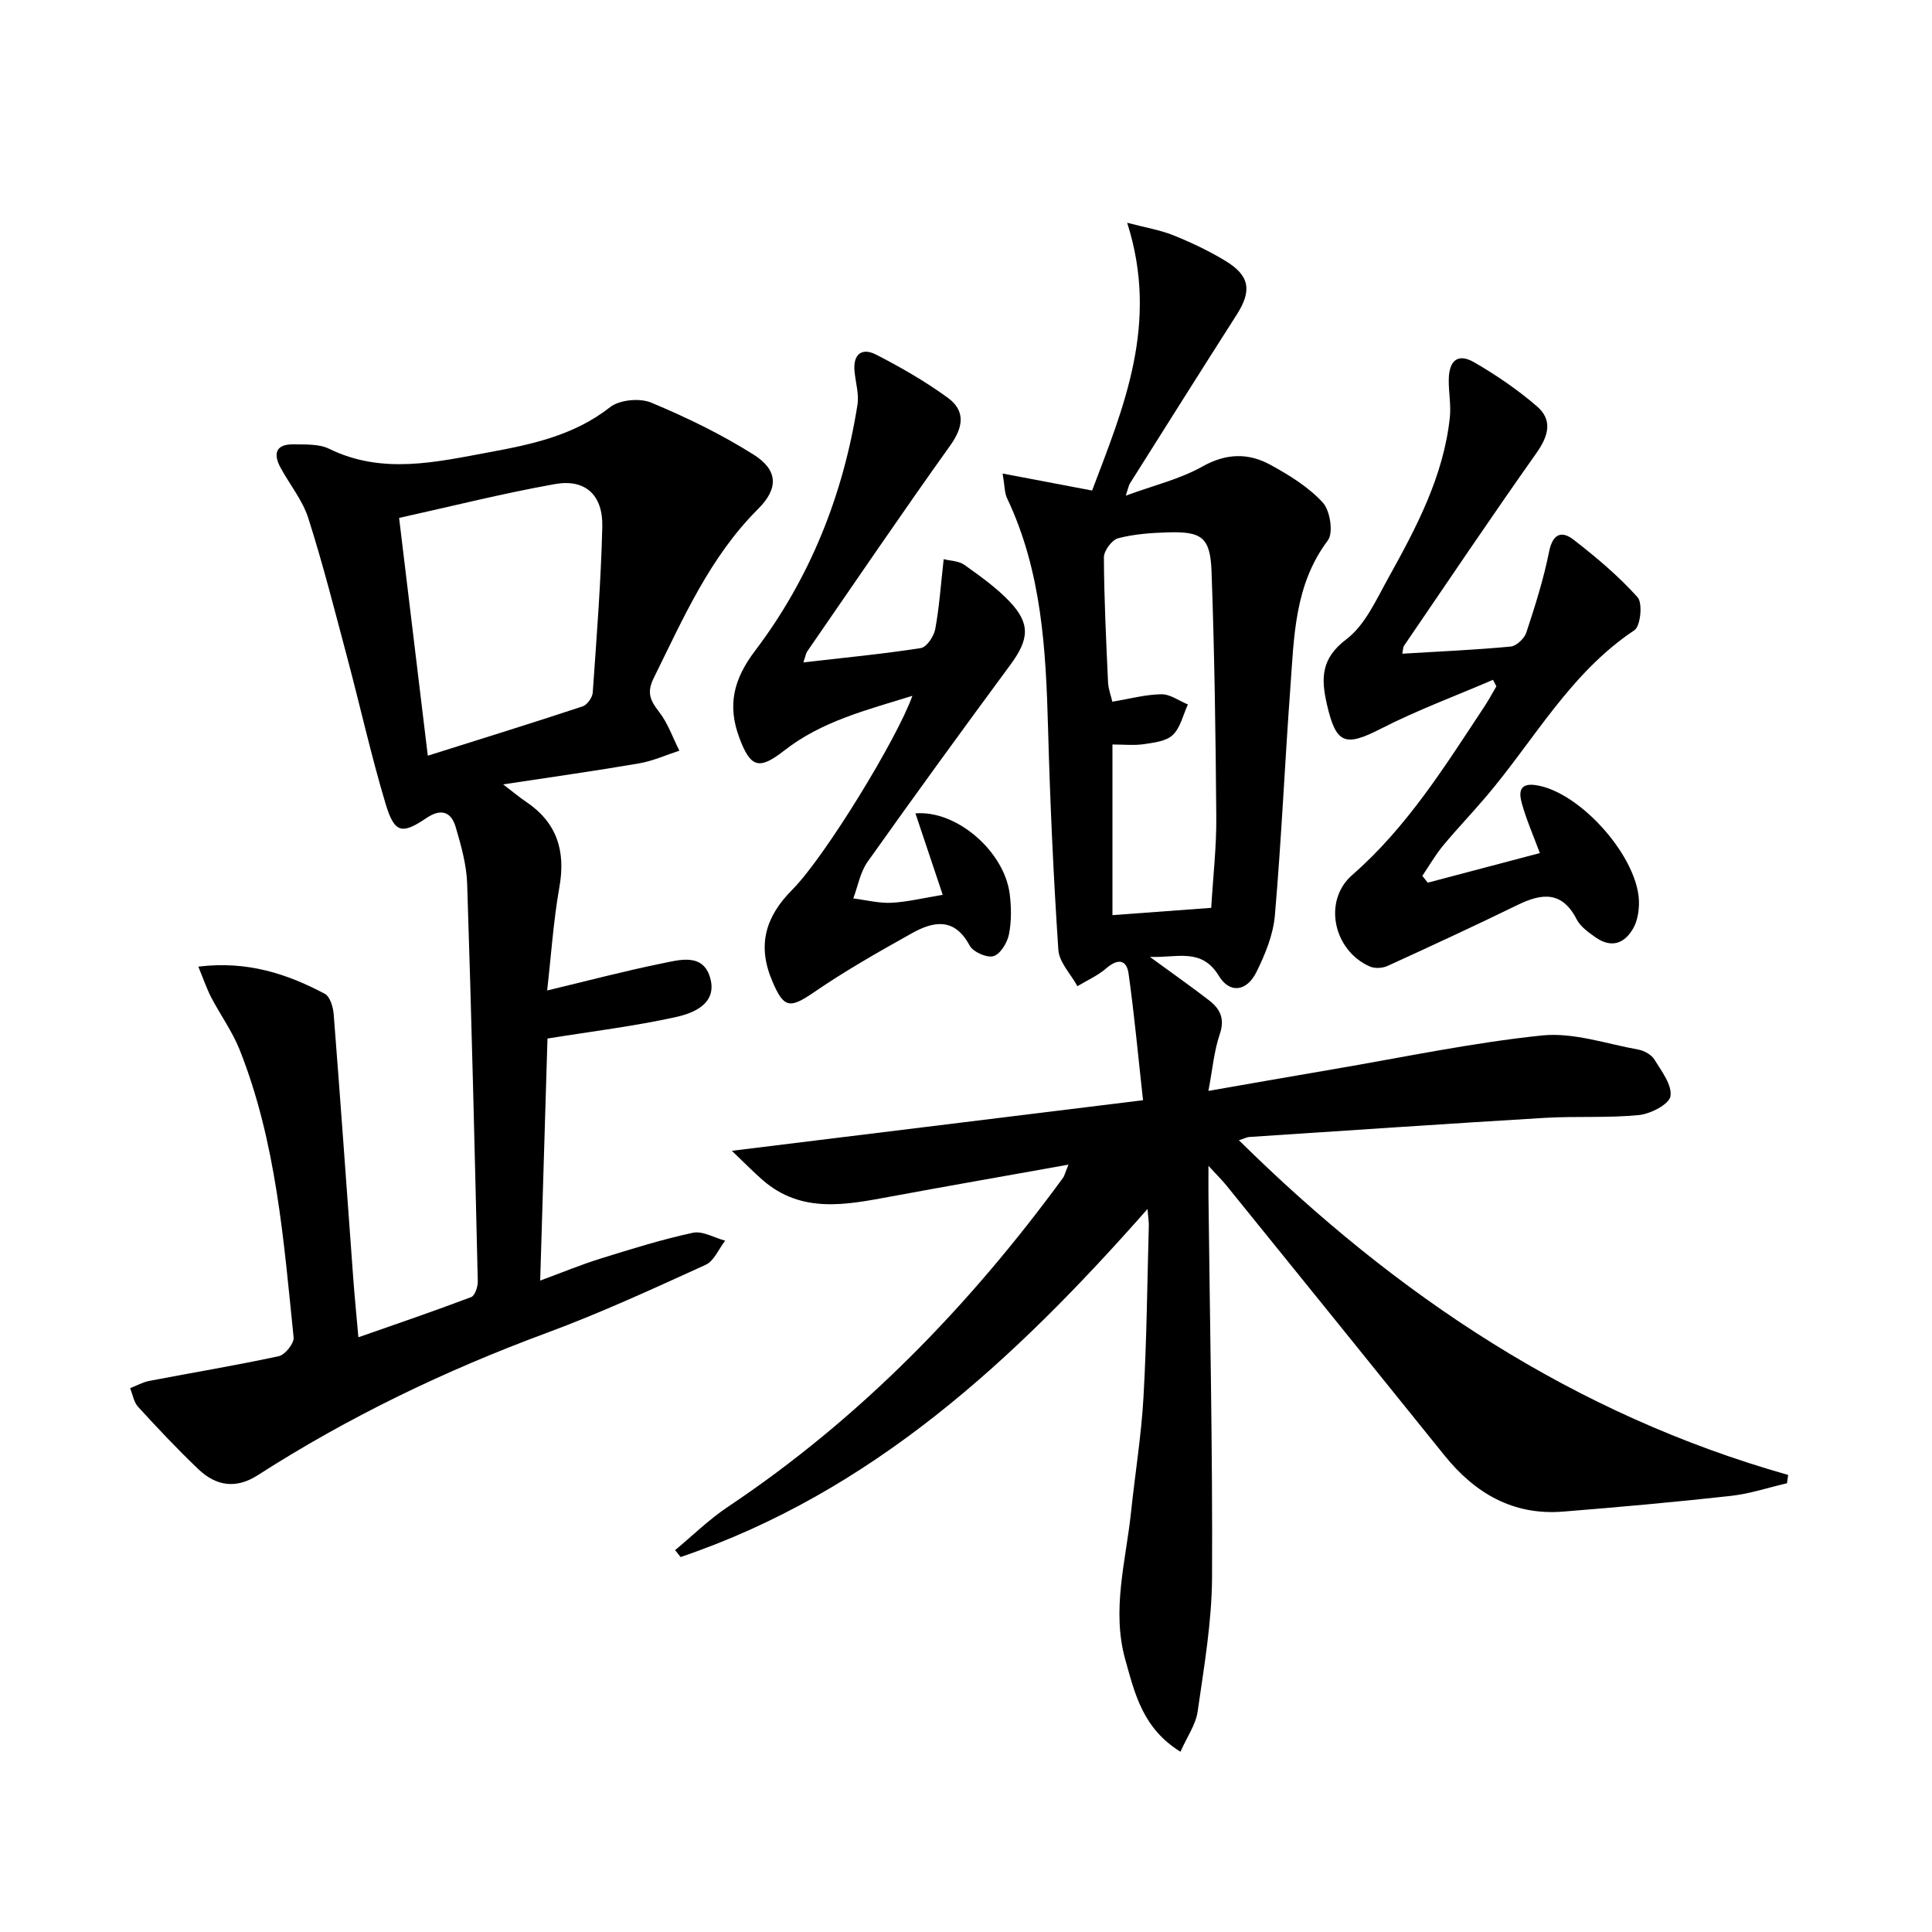
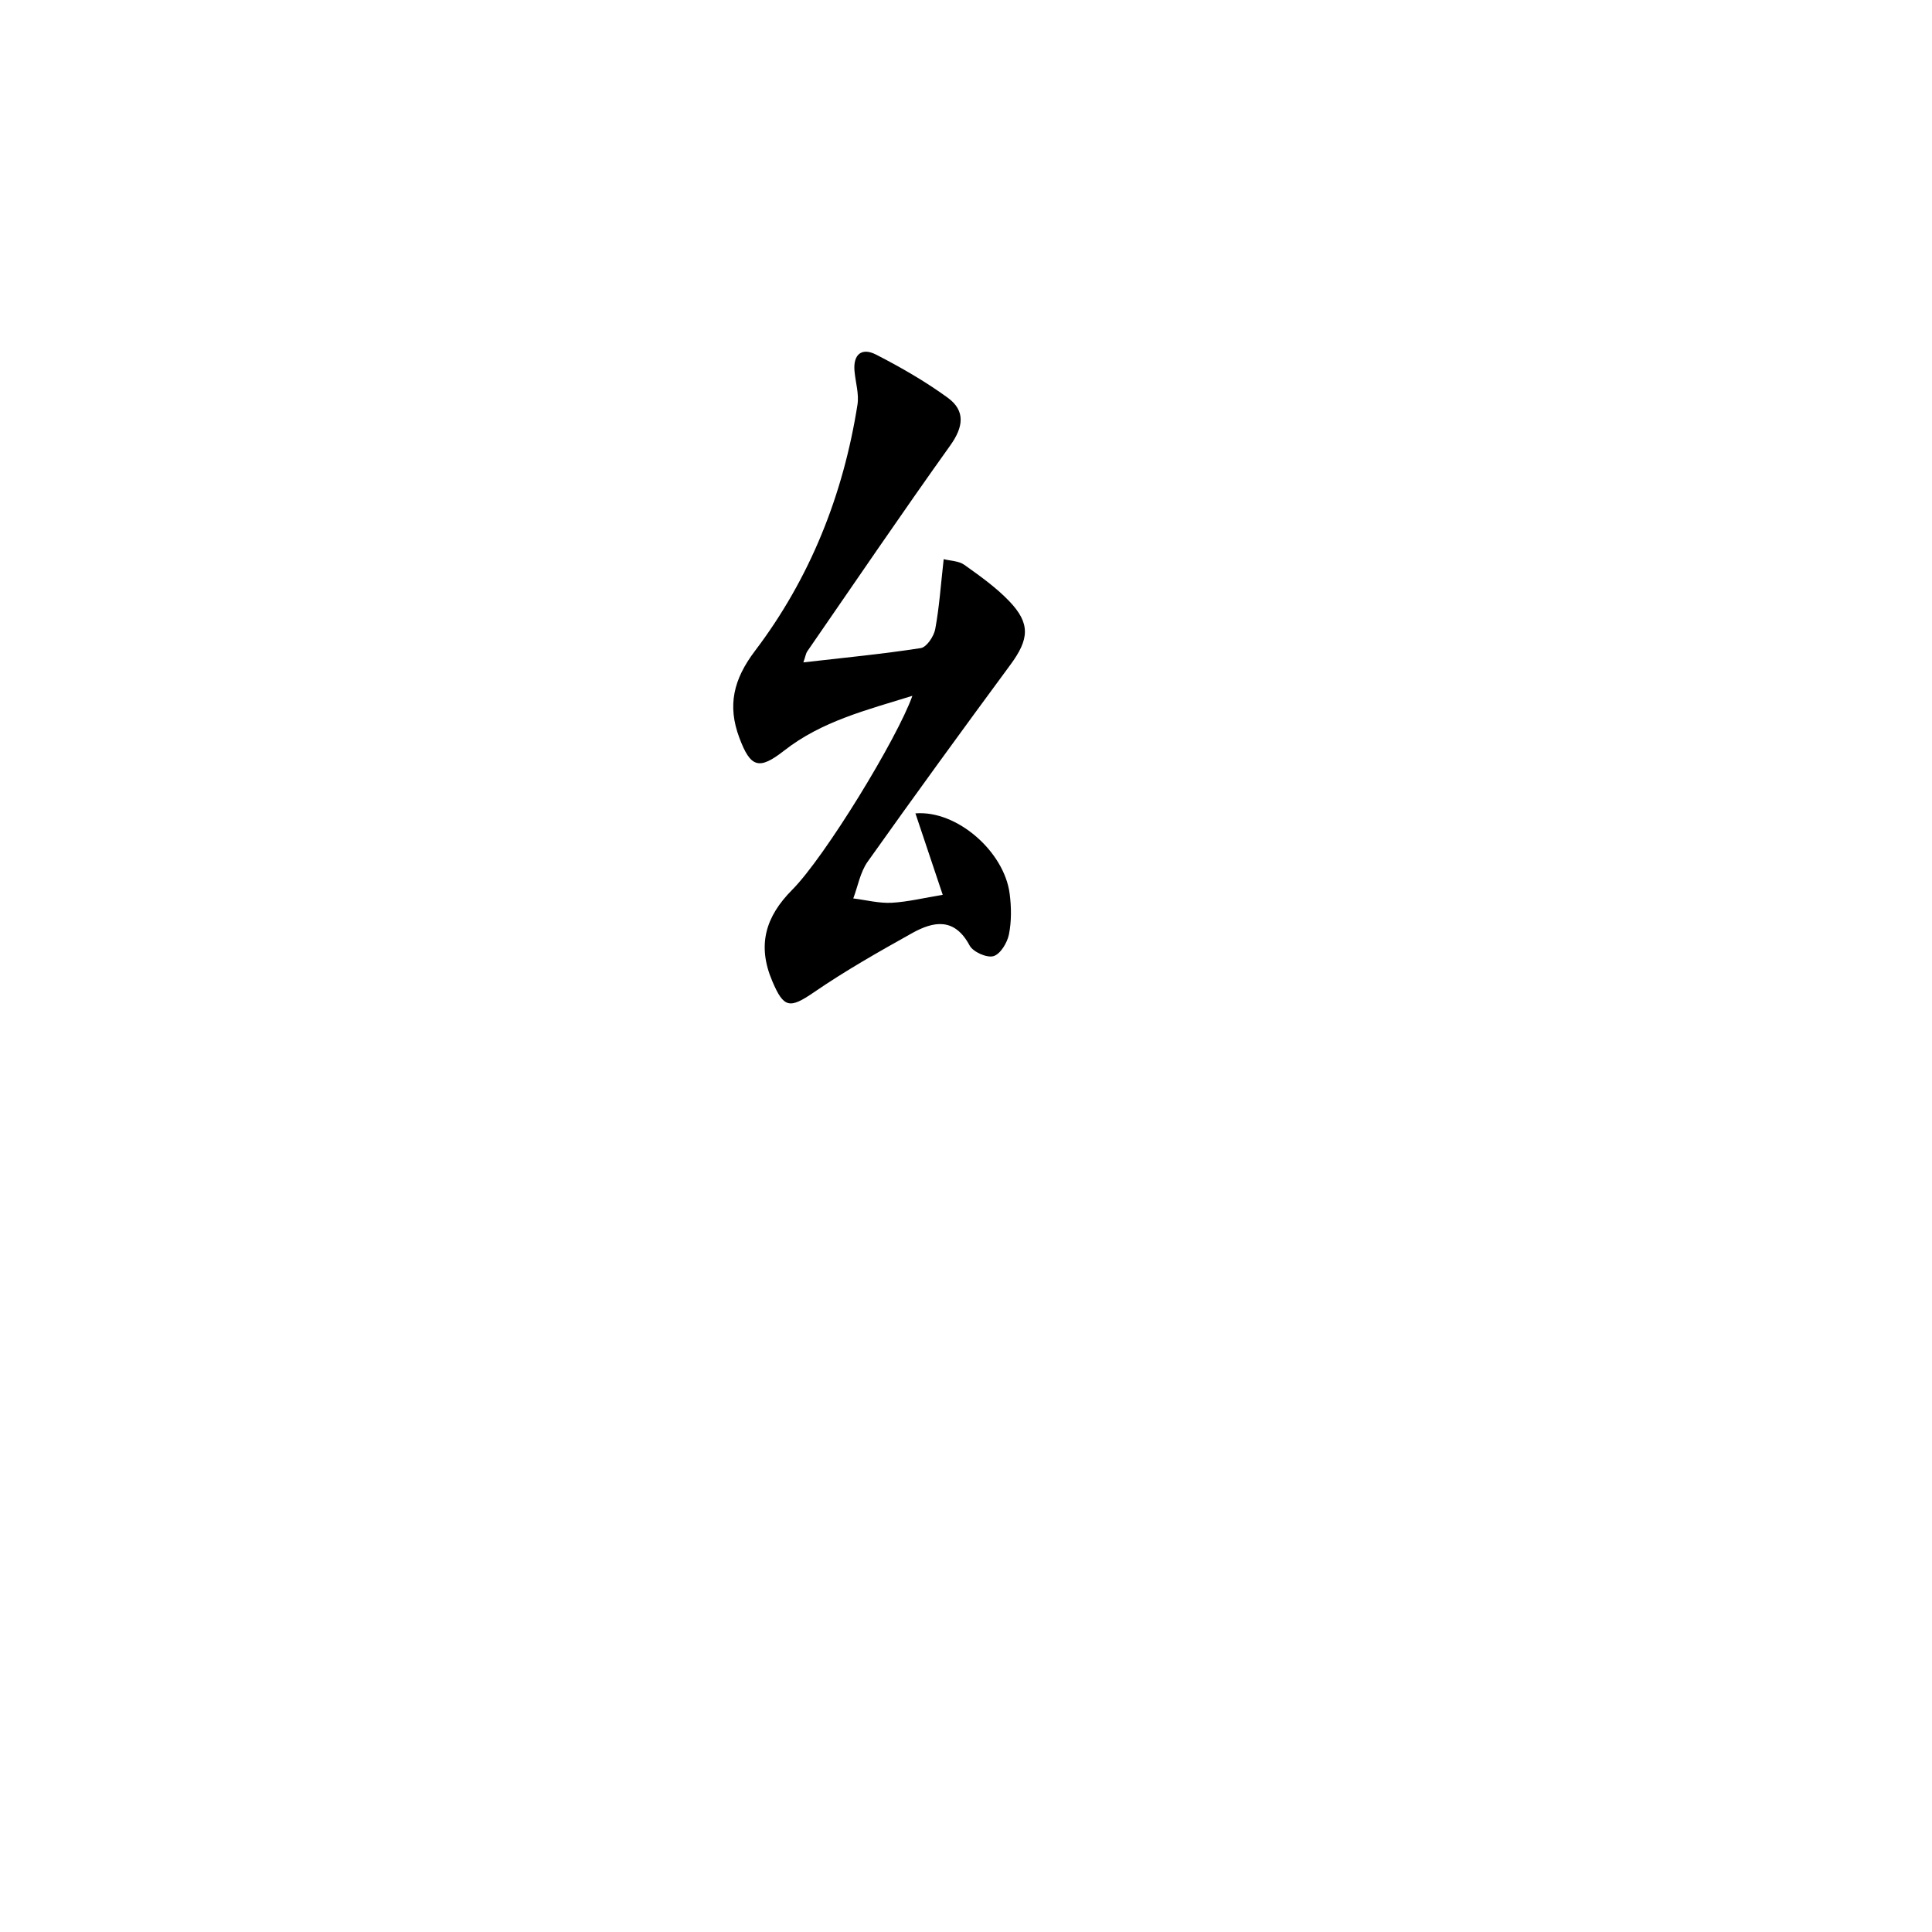
<svg xmlns="http://www.w3.org/2000/svg" enable-background="new 0 0 400 400" viewBox="0 0 400 400">
-   <path d="m221.22 241.13c-12.92 2.31-24.84 4.39-36.73 6.59-9.26 1.71-18.5 3.64-26.6-3.41-1.82-1.58-3.5-3.31-6.37-6.05 28.98-3.56 56.48-6.95 85.13-10.47-1.02-9.22-1.8-17.74-2.99-26.2-.42-3.01-2.28-3.13-4.62-1.11-1.75 1.51-3.96 2.49-5.97 3.7-1.37-2.51-3.78-4.94-3.95-7.53-1.02-15.25-1.71-30.53-2.13-45.82-.45-16.35-1.3-32.55-8.49-47.68-.53-1.11-.47-2.49-.92-5.11 6.41 1.22 11.98 2.27 18.53 3.52 6.49-17.17 13.94-34.52 7.26-55.44 3.82 1.01 6.81 1.49 9.55 2.59 3.68 1.48 7.31 3.2 10.71 5.25 5.15 3.1 5.6 6.2 2.42 11.19-7.42 11.61-14.76 23.28-22.11 34.94-.26.41-.33.93-.86 2.53 5.79-2.13 11.19-3.41 15.84-6.02 4.95-2.78 9.53-2.87 14.11-.36 3.9 2.13 7.87 4.58 10.83 7.8 1.53 1.65 2.24 6.27 1.06 7.84-6.91 9.18-6.99 19.87-7.76 30.42-1.16 15.74-1.85 31.51-3.21 47.23-.34 4-2.01 8.06-3.82 11.72-1.99 4.03-5.52 4.52-7.77.81-3.6-5.92-8.6-3.71-14.29-3.95 4.63 3.38 8.52 6.12 12.28 9.02 2.25 1.74 3.28 3.77 2.2 6.95-1.2 3.54-1.52 7.38-2.36 11.78 8.97-1.56 17.39-3.05 25.81-4.48 14.41-2.45 28.76-5.5 43.27-7 6.48-.67 13.3 1.73 19.94 2.93 1.22.22 2.71 1.06 3.33 2.07 1.47 2.4 3.68 5.26 3.31 7.58-.26 1.66-4.11 3.66-6.52 3.9-6.44.64-12.99.2-19.47.58-20.41 1.22-40.81 2.62-61.21 3.96-.46.03-.92.28-2.15.67 32.67 32.25 69.45 56.77 113.72 69.3-.08.57-.16 1.15-.24 1.72-3.87.9-7.7 2.18-11.62 2.62-11.56 1.28-23.14 2.32-34.73 3.25-10.36.83-18.25-3.78-24.59-11.66-15.02-18.67-30.1-37.29-45.17-55.92-.82-1.01-1.76-1.93-3.67-4.01 0 2.97-.02 4.67 0 6.36.29 26.31.87 52.62.74 78.92-.05 9.24-1.67 18.5-2.98 27.7-.39 2.73-2.21 5.27-3.56 8.33-7.83-4.84-9.46-12.09-11.41-19.03-2.9-10.31.12-20.47 1.19-30.67.83-7.93 2.13-15.83 2.57-23.78.67-11.79.77-23.61 1.1-35.42.02-.76-.11-1.53-.27-3.47-27.67 31.39-57.15 58.66-96.67 72.06-.38-.48-.76-.95-1.14-1.43 3.62-3 7.02-6.35 10.91-8.95 27.48-18.36 50.06-41.68 69.48-68.23.22-.36.32-.86 1.06-2.63zm29.55-53.17c.39-6.56 1.1-12.66 1.05-18.75-.13-16.94-.37-33.89-.98-50.83-.26-7.13-1.99-8.36-8.99-8.16-3.47.1-7.02.35-10.35 1.22-1.29.34-2.95 2.58-2.95 3.95.04 8.63.47 17.26.86 25.89.07 1.42.62 2.81.89 4 3.63-.6 6.89-1.5 10.15-1.54 1.82-.03 3.66 1.36 5.49 2.11-.99 2.15-1.53 4.78-3.12 6.31-1.36 1.31-3.9 1.6-5.98 1.91-2.07.3-4.23.07-6.52.07v35.33c6.93-.52 13.5-1 20.45-1.51z" />
-   <path d="m41.06 200.13c10.13-1.24 18.36 1.48 26.18 5.62 1.09.57 1.74 2.77 1.85 4.27 1.43 18.22 2.71 36.46 4.05 54.69.28 3.8.66 7.6 1.06 12.16 8-2.8 15.72-5.43 23.35-8.32.78-.29 1.4-2.16 1.37-3.27-.64-27.45-1.3-54.9-2.2-82.34-.13-3.92-1.25-7.86-2.36-11.66-.94-3.25-3.06-3.96-6.11-1.89-5.08 3.44-6.6 3.11-8.45-3.08-2.99-10.01-5.26-20.22-7.95-30.32-2.56-9.6-5-19.25-8.02-28.71-1.18-3.71-3.84-6.94-5.74-10.44-1.61-2.96-.94-4.91 2.7-4.84 2.47.05 5.24-.12 7.34.91 11.03 5.41 22.18 2.75 33.22.71 8.78-1.62 17.53-3.48 24.96-9.32 1.95-1.54 6.14-1.93 8.51-.94 7.31 3.04 14.52 6.55 21.2 10.76 5.01 3.16 5.26 6.94.96 11.23-10.04 10-15.51 22.66-21.63 35.02-1.48 2.99-.75 4.65 1.09 7s2.84 5.34 4.22 8.05c-2.76.89-5.47 2.13-8.3 2.62-8.93 1.54-17.91 2.8-28.19 4.36 2.38 1.82 3.46 2.74 4.63 3.52 6.46 4.29 8.36 10.17 7.02 17.73-1.24 6.97-1.7 14.07-2.54 21.42 8.27-1.98 15.94-4.01 23.7-5.59 3.73-.76 8.64-2.24 10.08 3.07 1.41 5.19-3.34 7.18-7.04 8-8.54 1.9-17.28 2.95-26.67 4.47-.48 15.94-.99 32.65-1.51 50.11 4.54-1.67 8.43-3.29 12.45-4.54 6.33-1.97 12.69-3.96 19.16-5.36 2.02-.43 4.45 1.04 6.69 1.64-1.34 1.71-2.31 4.22-4.07 5.01-10.87 4.95-21.74 9.96-32.93 14.1-20.98 7.76-40.98 17.38-59.8 29.46-4.5 2.89-8.62 2.21-12.25-1.24-4.34-4.13-8.45-8.51-12.5-12.93-.89-.97-1.12-2.56-1.65-3.86 1.33-.52 2.61-1.25 3.98-1.51 8.94-1.72 17.92-3.2 26.81-5.12 1.29-.28 3.18-2.65 3.06-3.87-2.06-20.14-3.59-40.42-11.15-59.51-1.52-3.83-4.02-7.27-5.94-10.95-.93-1.82-1.58-3.76-2.64-6.32zm47.51-43.67c11.02-3.48 21.57-6.74 32.05-10.21.94-.31 2.03-1.83 2.1-2.86.8-11.44 1.7-22.88 1.98-34.33.16-6.57-3.52-9.95-9.78-8.84-10.7 1.9-21.26 4.57-32.29 7.01 2 16.46 3.88 32.1 5.94 49.23z" />
-   <path d="m290.33 135.34c7.64-.46 15.07-.78 22.46-1.48 1.19-.11 2.83-1.69 3.23-2.93 1.81-5.49 3.57-11.04 4.7-16.7.74-3.71 2.58-4.42 5.06-2.5 4.7 3.64 9.31 7.52 13.26 11.92 1.09 1.21.62 5.98-.65 6.83-13.32 8.85-20.78 22.8-30.77 34.52-2.91 3.42-6.03 6.67-8.89 10.13-1.59 1.93-2.84 4.13-4.25 6.21.37.47.75.94 1.12 1.41 7.61-2.01 15.22-4.02 23.21-6.13-1.36-3.66-2.81-6.94-3.75-10.37-.5-1.83-.73-4.17 2.74-3.72 9.36 1.22 21.85 15.4 21.53 24.74-.06 1.62-.35 3.4-1.11 4.79-1.81 3.3-4.57 4.32-7.87 2.01-1.48-1.04-3.15-2.22-3.93-3.75-3.02-5.88-7.2-5.41-12.22-2.96-8.92 4.35-17.93 8.52-26.96 12.64-1.03.47-2.62.55-3.64.1-7.55-3.32-9.76-13.6-3.64-18.94 11.36-9.91 19.17-22.48 27.33-34.82.91-1.37 1.68-2.82 2.52-4.24-.23-.45-.47-.9-.7-1.35-7.76 3.34-15.71 6.28-23.21 10.12-7.42 3.8-9.29 3.2-11.18-5.05-1.22-5.33-1.25-9.48 4.02-13.46 3.87-2.92 6.17-8.15 8.66-12.63 5.82-10.47 11.46-21.08 12.77-33.27.28-2.59-.26-5.26-.22-7.89.07-4.01 1.93-5.48 5.26-3.56 4.57 2.64 9 5.67 12.99 9.11 3.35 2.88 2.37 6.18-.12 9.71-9.31 13.17-18.31 26.56-27.4 39.88-.22.35-.19.88-.35 1.63z" />
  <path d="m195.18 185.26c-2.08-6.19-3.84-11.44-5.65-16.86 8.59-.7 18.39 7.91 19.51 16.64.36 2.77.39 5.71-.15 8.42-.35 1.73-1.77 4.08-3.2 4.5-1.37.4-4.23-.87-4.94-2.2-3.11-5.83-7.44-5.06-11.92-2.56-6.91 3.86-13.82 7.78-20.33 12.25-5.03 3.45-6.24 3.26-8.61-2.32-3.17-7.45-1.4-13.36 4.14-18.92 6.79-6.84 21.73-31.3 24.87-40.15-9.5 2.95-18.78 5.26-26.54 11.34-5.21 4.08-6.97 3.55-9.29-2.66-2.49-6.65-1.24-12.07 3.24-17.98 11.41-15.05 18.27-32.28 21.22-50.97.35-2.22-.4-4.61-.61-6.92-.33-3.51 1.49-4.98 4.47-3.45 5.12 2.63 10.16 5.53 14.81 8.91 3.73 2.71 3.28 6.07.53 9.91-10.06 14.08-19.78 28.4-29.61 42.64-.26.38-.32.9-.79 2.26 8.42-.97 16.4-1.73 24.31-2.96 1.21-.19 2.71-2.43 2.99-3.93.84-4.53 1.15-9.17 1.75-14.48 1.43.36 3.14.36 4.27 1.17 3.24 2.31 6.54 4.65 9.28 7.5 4.46 4.65 4.16 7.9.27 13.18-9.97 13.52-19.86 27.11-29.58 40.81-1.52 2.15-2 5.04-2.96 7.58 2.65.33 5.32 1.03 7.95.9 3.37-.19 6.75-1.02 10.57-1.65z" />
</svg>